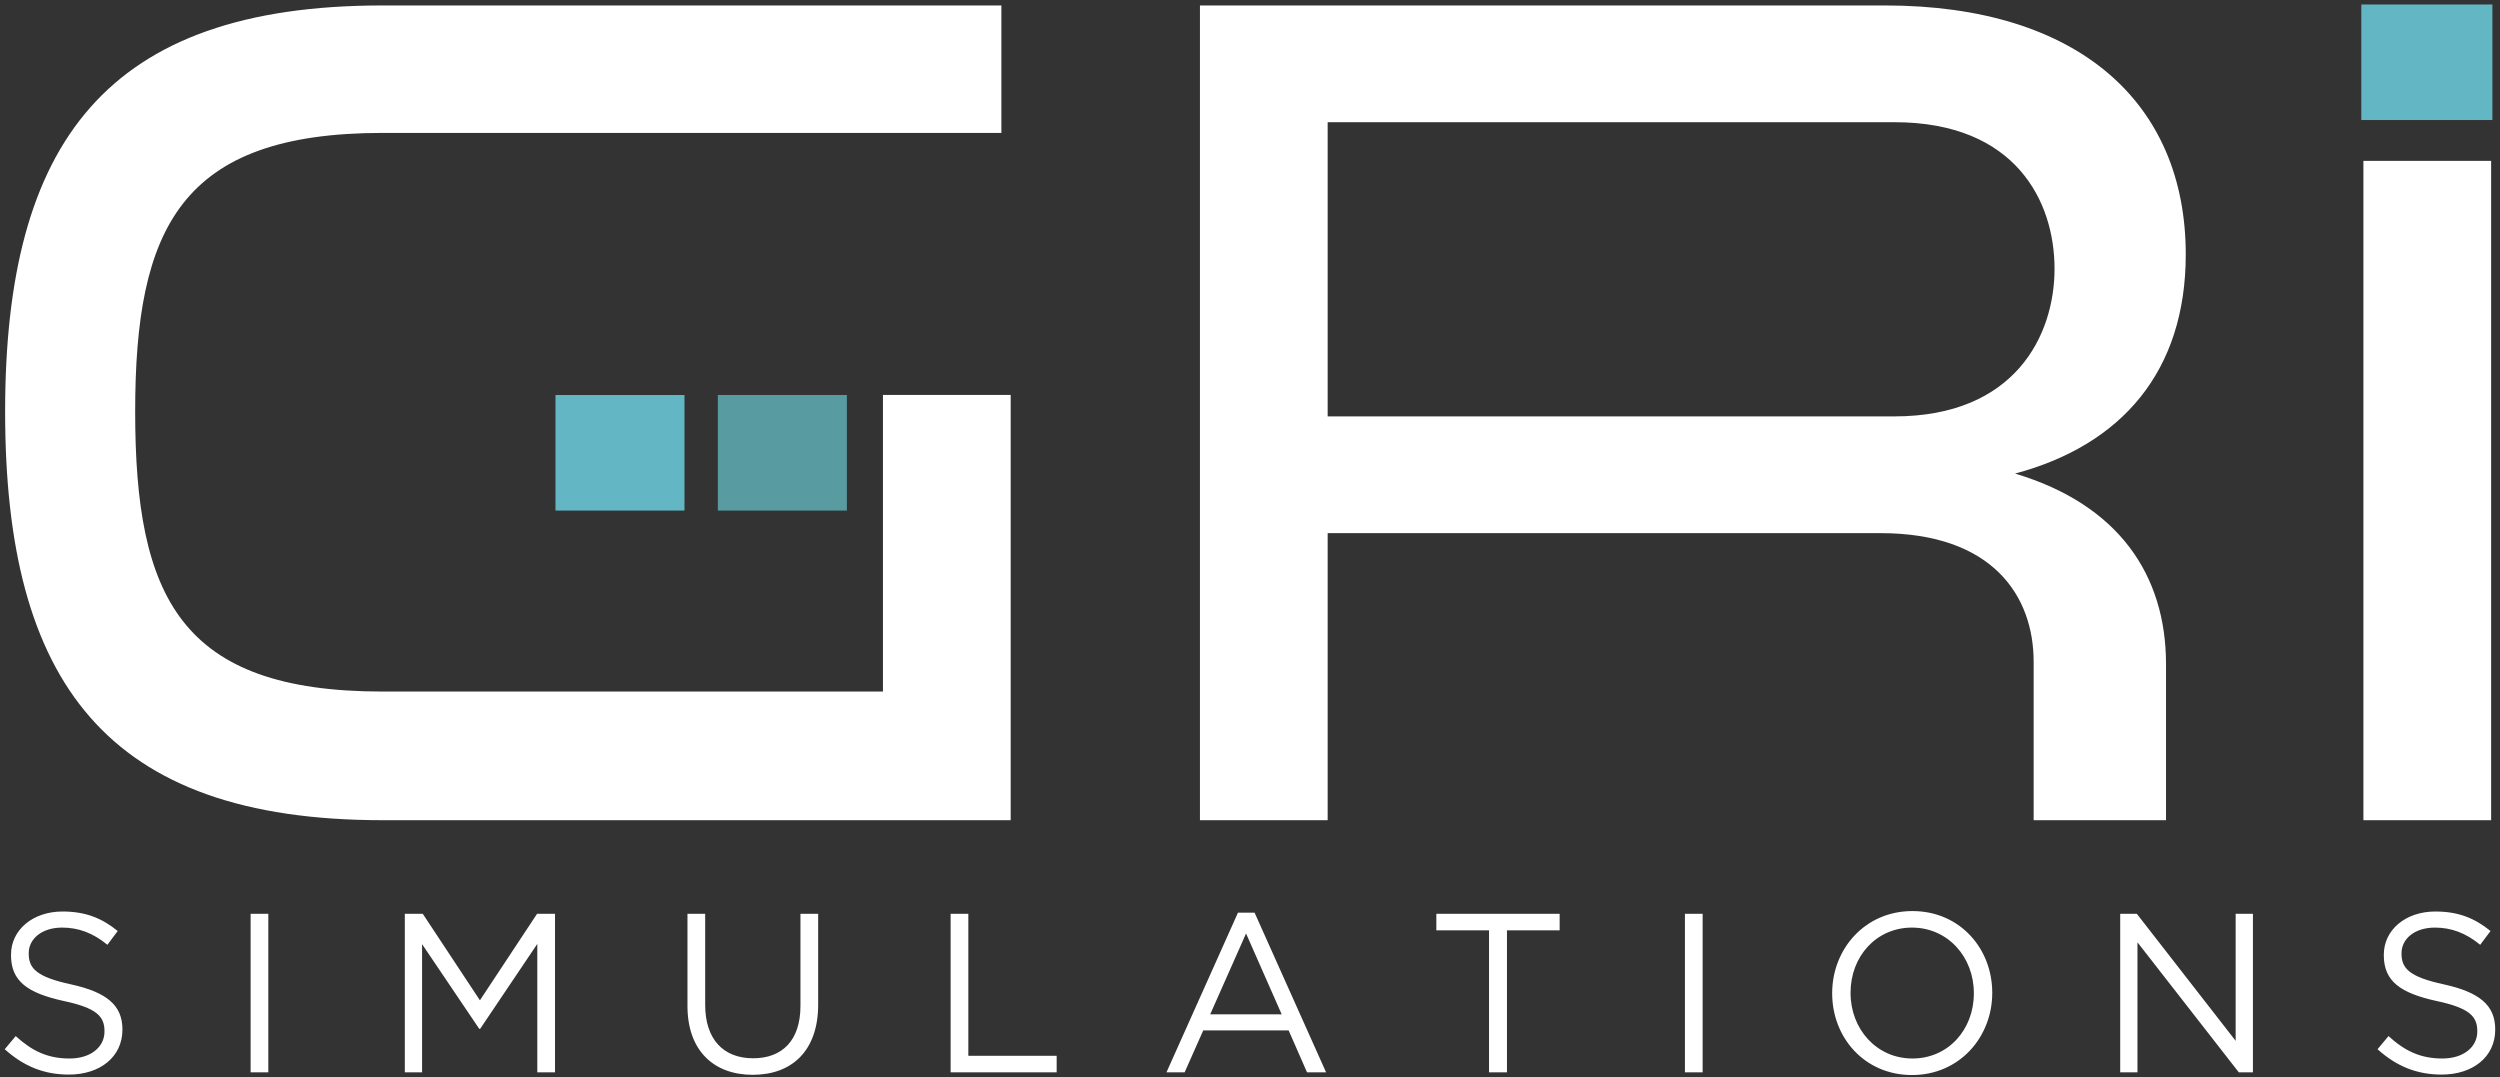
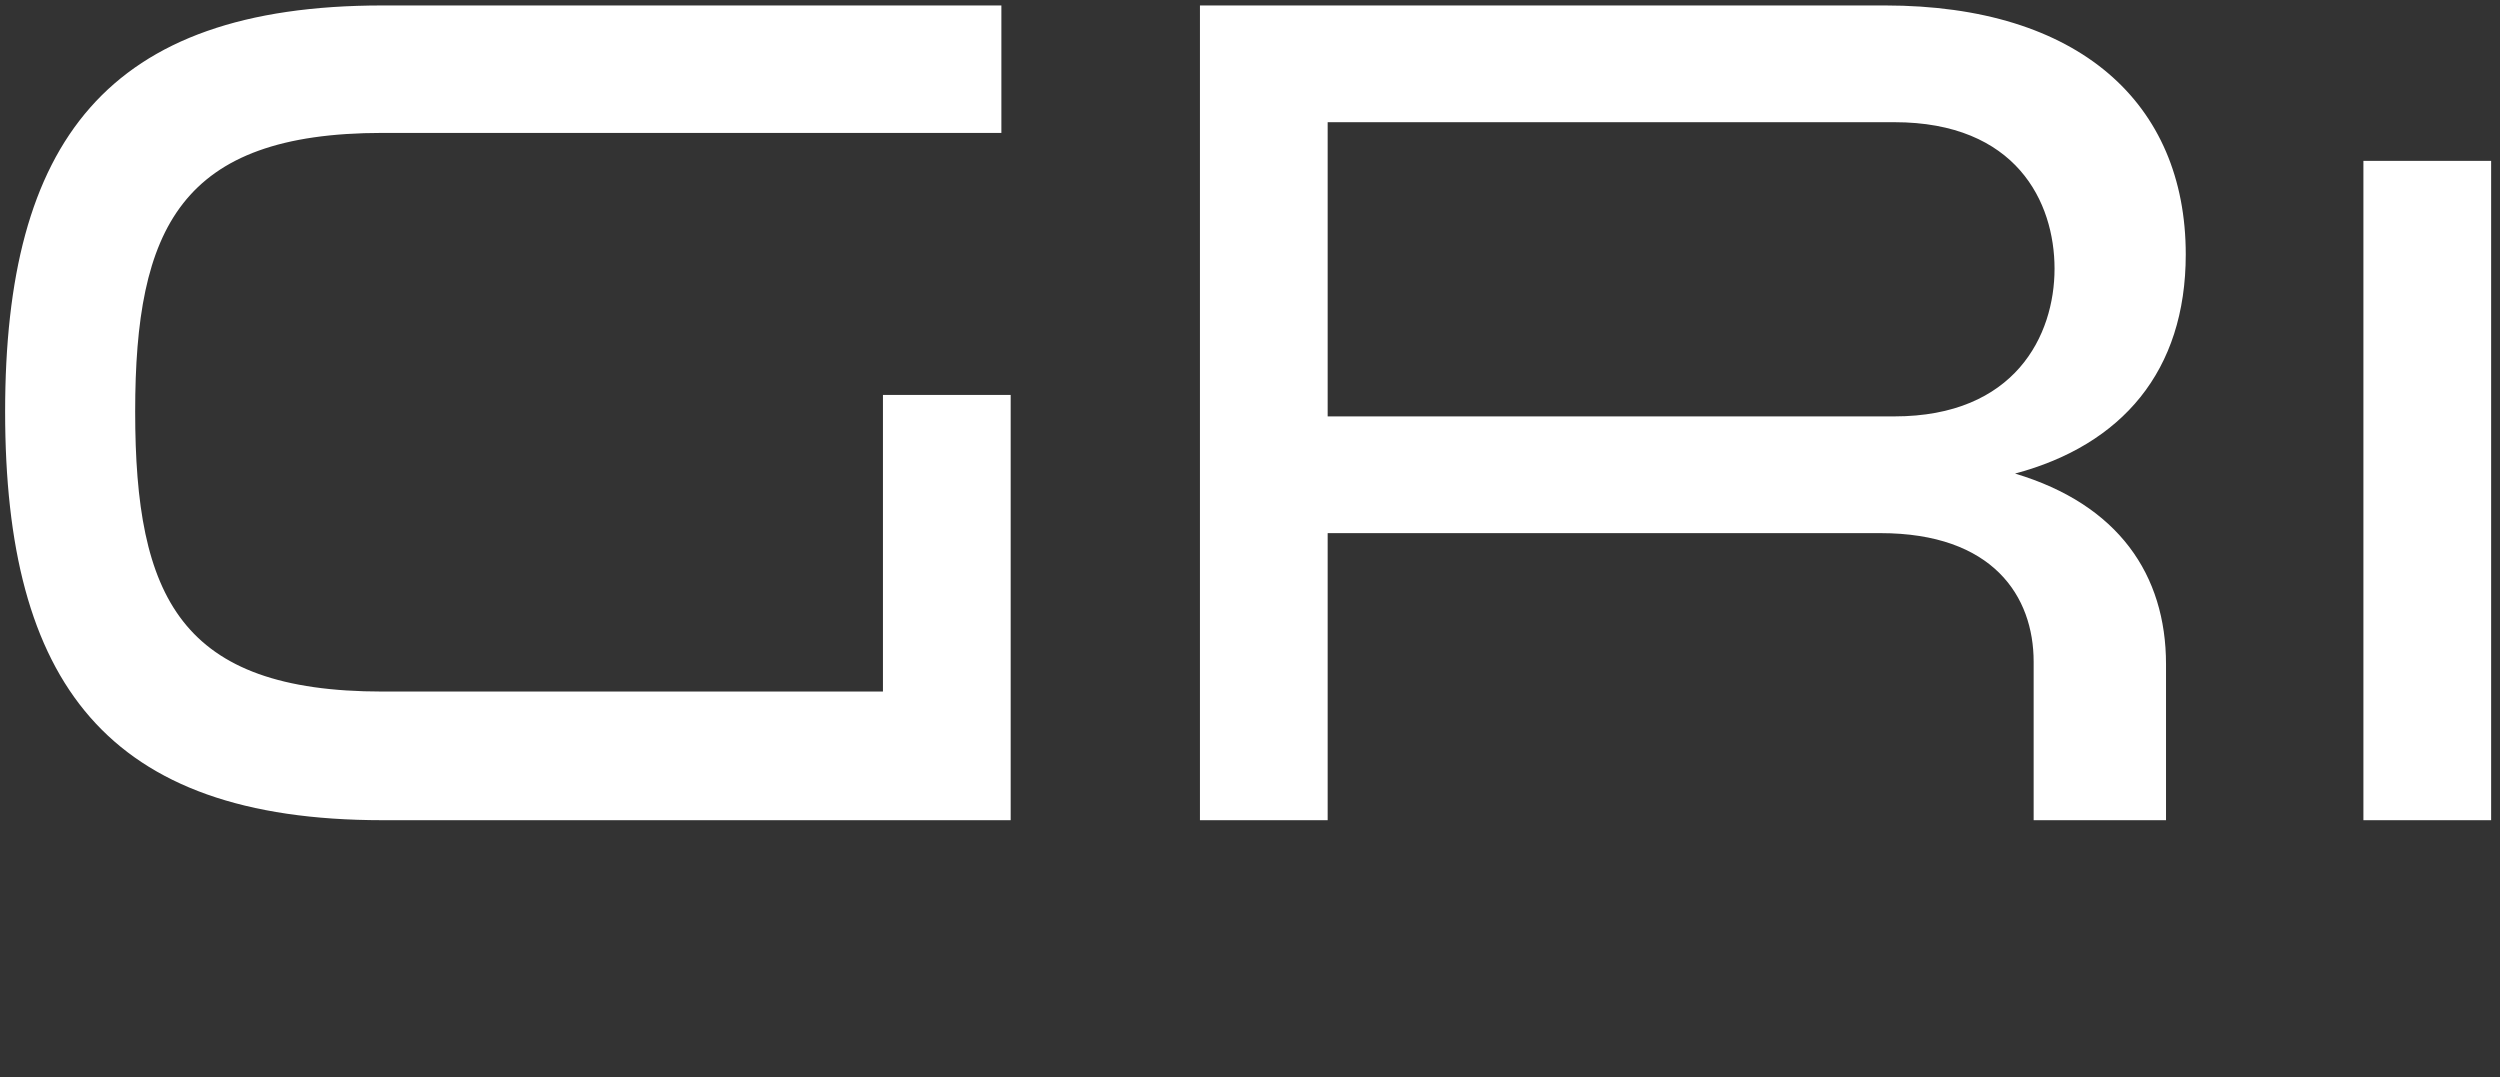
<svg xmlns="http://www.w3.org/2000/svg" width="318" height="137" viewBox="0 0 318 137" fill="none">
  <rect x="0" y="0" width="318" height="137" fill="#333333" stroke="none" />
-   <path d="M107.722 50.247H91.311V64.944H107.722V50.247Z" fill="#589CA1" />
-   <path d="M87.066 50.247H70.656V64.944H87.066V50.247Z" fill="#63B7C4" />
  <path fill-rule="evenodd" clip-rule="evenodd" d="M112.311 50.239V87.966H48.654C22.954 87.966 17.194 75.996 17.194 52.36C17.194 29.027 22.954 16.906 48.654 16.906H127.376V0.694H48.654C13.502 0.694 0.652 18.118 0.652 52.36C0.652 86.754 13.502 104.329 48.654 104.329H128.558V50.239H112.311ZM152.633 104.329H168.879V67.814H239.184C253.51 67.814 258.68 75.845 258.68 84.178V104.329H275.517V84.481C275.517 73.117 269.462 64.178 256.316 60.239C269.905 56.602 278.028 47.209 278.028 32.361C278.028 13.118 264.44 0.694 239.774 0.694H152.633V104.329ZM168.879 52.966V15.543H240.956C256.464 15.543 261.338 25.694 261.338 34.179C261.338 42.663 256.316 52.966 240.956 52.966H168.879ZM300.626 20.462V104.329H316.872V20.462H300.626Z" fill="white" />
-   <path d="M317.032 0.571H300.359V15.267H317.032V0.571Z" fill="#63B7C4" />
-   <path fill-rule="evenodd" clip-rule="evenodd" d="M8.757 136.687C12.721 136.687 15.572 134.44 15.572 130.983V130.925C15.572 127.843 13.519 126.201 9.071 125.221C4.679 124.27 3.653 123.204 3.653 121.303V121.245C3.653 119.43 5.307 117.99 7.902 117.99C9.955 117.99 11.808 118.652 13.662 120.179L14.973 118.422C12.949 116.78 10.867 115.944 7.959 115.944C4.166 115.944 1.4 118.278 1.4 121.447V121.505C1.4 124.818 3.51 126.316 8.101 127.324C12.293 128.217 13.291 129.283 13.291 131.156V131.213C13.291 133.201 11.523 134.642 8.843 134.642C6.077 134.642 4.08 133.691 1.999 131.79L0.602 133.46C2.997 135.621 5.592 136.687 8.757 136.687ZM31.879 136.399H34.131V116.232H31.879V136.399ZM51.493 136.399H53.688V120.093L60.96 130.868H61.074L68.345 120.064V136.399H70.598V116.232H68.317L61.045 127.238L53.774 116.232H51.493V136.399ZM95.744 136.716C100.735 136.716 104.071 133.662 104.071 127.785V116.232H101.818V127.958C101.818 132.366 99.48 134.613 95.801 134.613C91.98 134.613 89.699 132.164 89.699 127.814V116.232H87.446V127.958C87.446 133.662 90.811 136.716 95.744 136.716ZM120.919 136.399H134.407V134.296H123.172V116.232H120.919V136.399ZM148.375 136.399H150.685L153.052 131.069H163.916L166.254 136.399H168.678L159.582 116.088H157.471L148.375 136.399ZM153.936 129.024L158.498 118.739L163.032 129.024H153.936ZM189.404 136.399H191.686V118.336H198.387V116.232H182.703V118.336H189.404V136.399ZM214.322 136.399H216.575V116.232H214.322V136.399ZM243.204 136.745C249.278 136.745 253.413 131.876 253.413 126.316C253.441 126.287 253.441 126.287 253.413 126.258C253.413 120.698 249.335 115.887 243.261 115.887C237.187 115.887 233.053 120.756 233.053 126.316V126.373C233.053 131.934 237.13 136.745 243.204 136.745ZM243.261 134.642C238.699 134.642 235.391 130.896 235.391 126.316V126.258C235.391 121.677 238.642 117.99 243.204 117.99C247.767 117.99 251.074 121.735 251.074 126.316V126.373C251.074 130.954 247.824 134.642 243.261 134.642ZM269.691 136.399H271.886V119.862L284.775 136.399H286.572V116.232H284.376V132.395L271.801 116.232H269.691V136.399ZM310.577 136.687C314.541 136.687 317.392 134.44 317.392 130.983V130.925C317.392 127.843 315.339 126.201 310.891 125.221C306.5 124.27 305.473 123.204 305.473 121.303V121.245C305.473 119.43 307.127 117.99 309.722 117.99C311.775 117.99 313.628 118.652 315.482 120.179L316.794 118.422C314.769 116.78 312.687 115.944 309.779 115.944C305.986 115.944 303.22 118.278 303.22 121.447V121.505C303.22 124.818 305.33 126.316 309.921 127.324C314.113 128.217 315.111 129.283 315.111 131.156V131.213C315.111 133.201 313.343 134.642 310.663 134.642C307.897 134.642 305.901 133.691 303.819 131.79L302.422 133.46C304.817 135.621 307.412 136.687 310.577 136.687Z" fill="white" />
</svg>